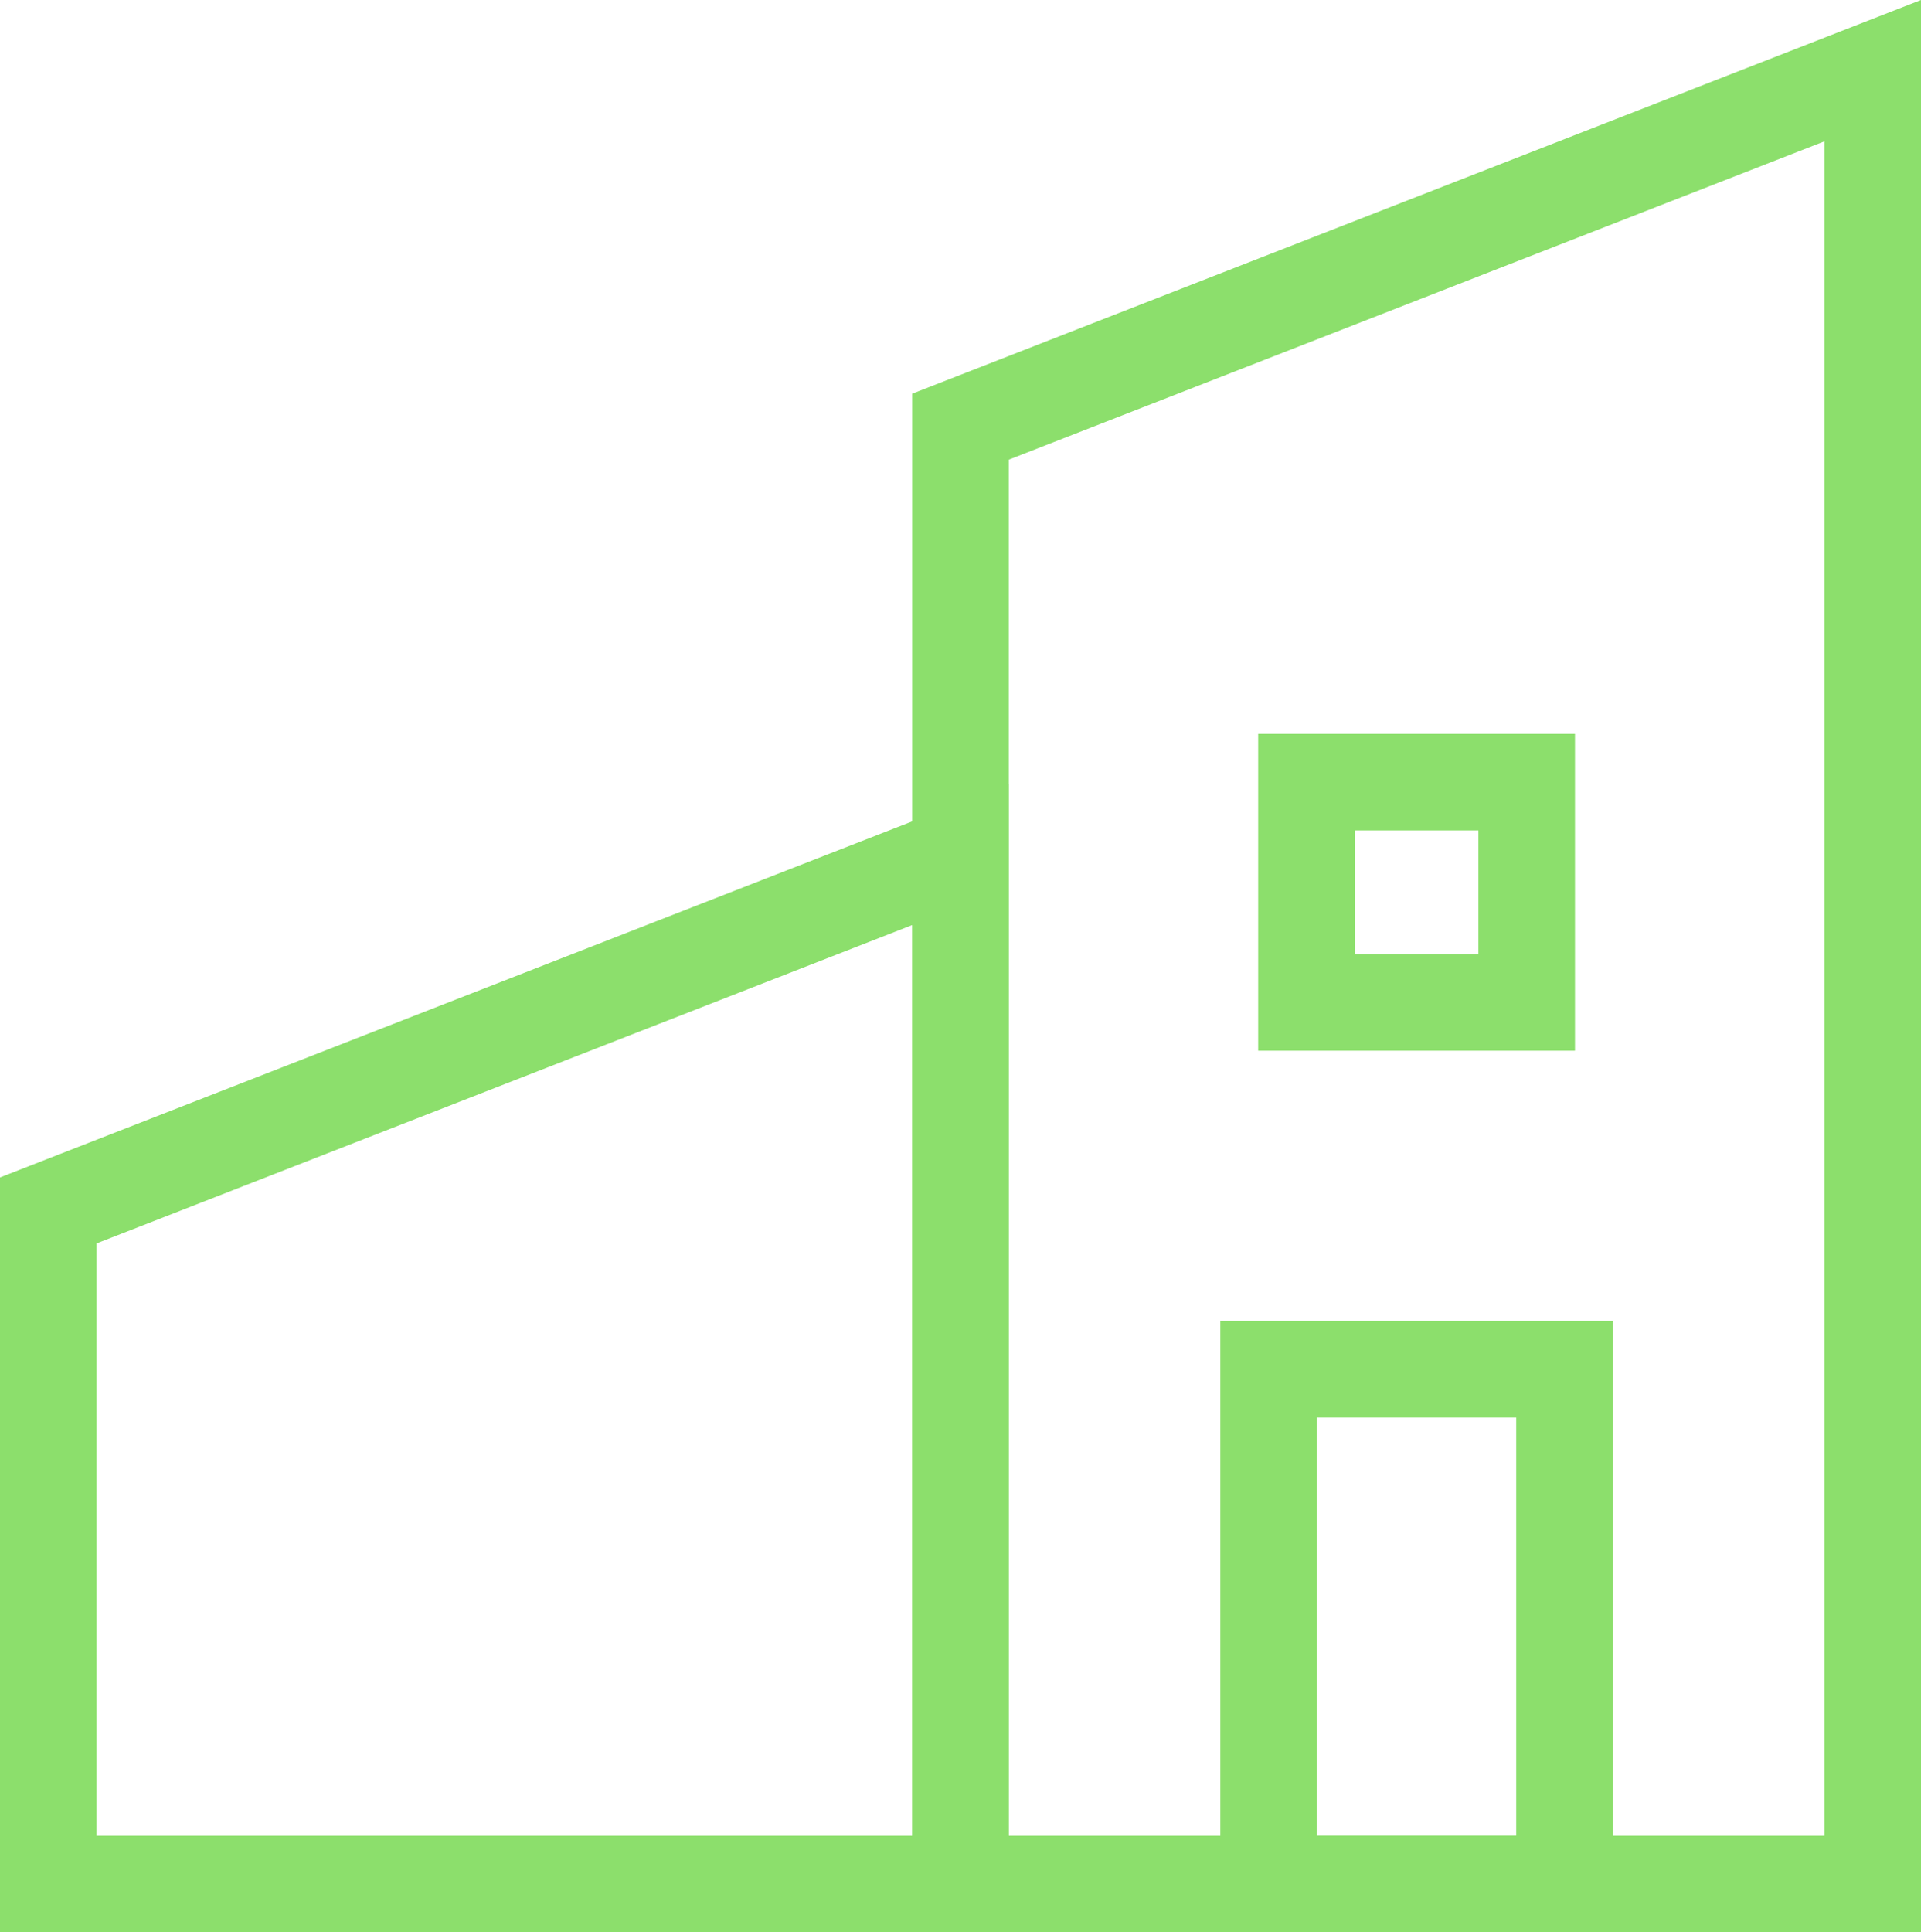
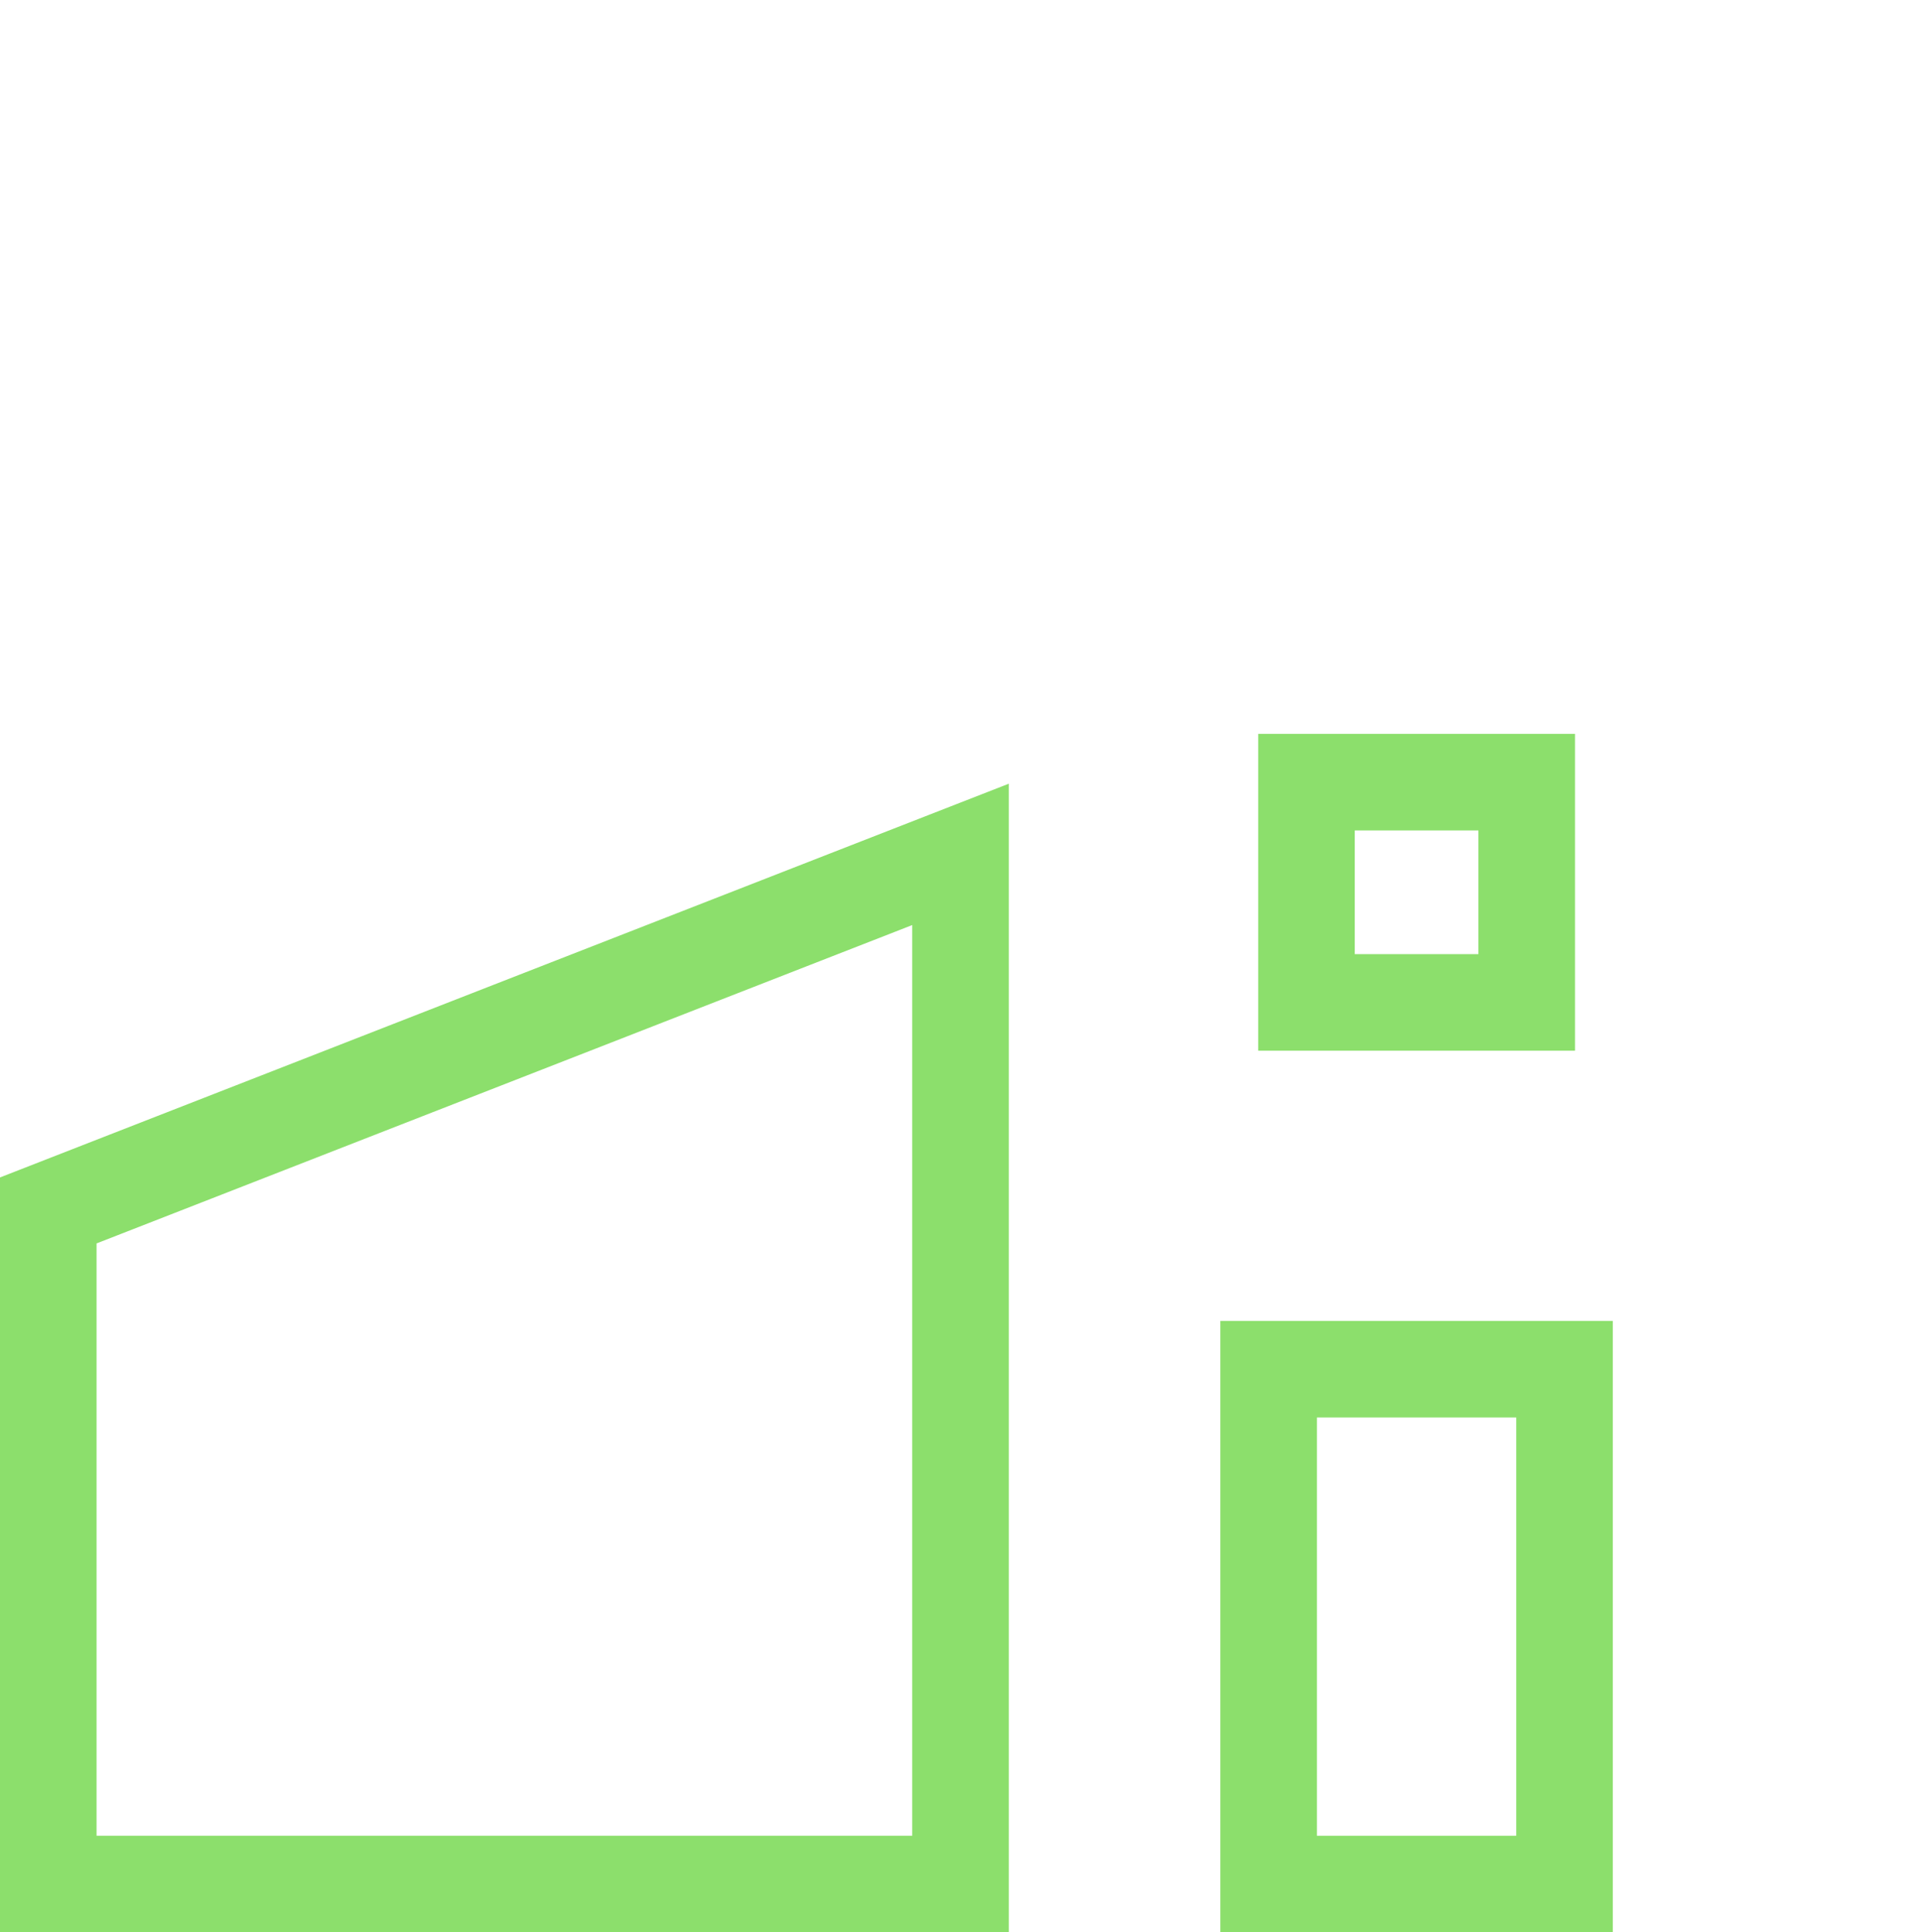
<svg xmlns="http://www.w3.org/2000/svg" width="79.576" height="80.036" viewBox="0 0 79.576 80.036">
  <g id="Group_14711" data-name="Group 14711" transform="translate(2 2.927)">
    <g id="Group_14714" data-name="Group 14714" transform="translate(0 0)">
      <path id="Path_28471" data-name="Path 28471" d="M38.788,56.547H1v-27.9L38.788,13.9Z" transform="translate(-1 18.561)" fill="none" stroke="#8cdf6c" stroke-miterlimit="10" stroke-width="4" />
-       <path id="Path_28472" data-name="Path 28472" d="M53.266,76.572H15.478V16.21L53.266,1.464Z" transform="translate(22.31 -1.464)" fill="none" stroke="#8cdf6c" stroke-miterlimit="10" stroke-width="4" />
      <rect id="Rectangle_5746" data-name="Rectangle 5746" width="12.257" height="21.324" transform="translate(50.552 53.784)" fill="none" stroke="#8cdf6c" stroke-miterlimit="10" stroke-width="4" />
      <rect id="Rectangle_5747" data-name="Rectangle 5747" width="9.123" height="9.123" transform="translate(52.12 29.469)" fill="none" stroke="#8cdf6c" stroke-miterlimit="10" stroke-width="4" />
    </g>
  </g>
</svg>